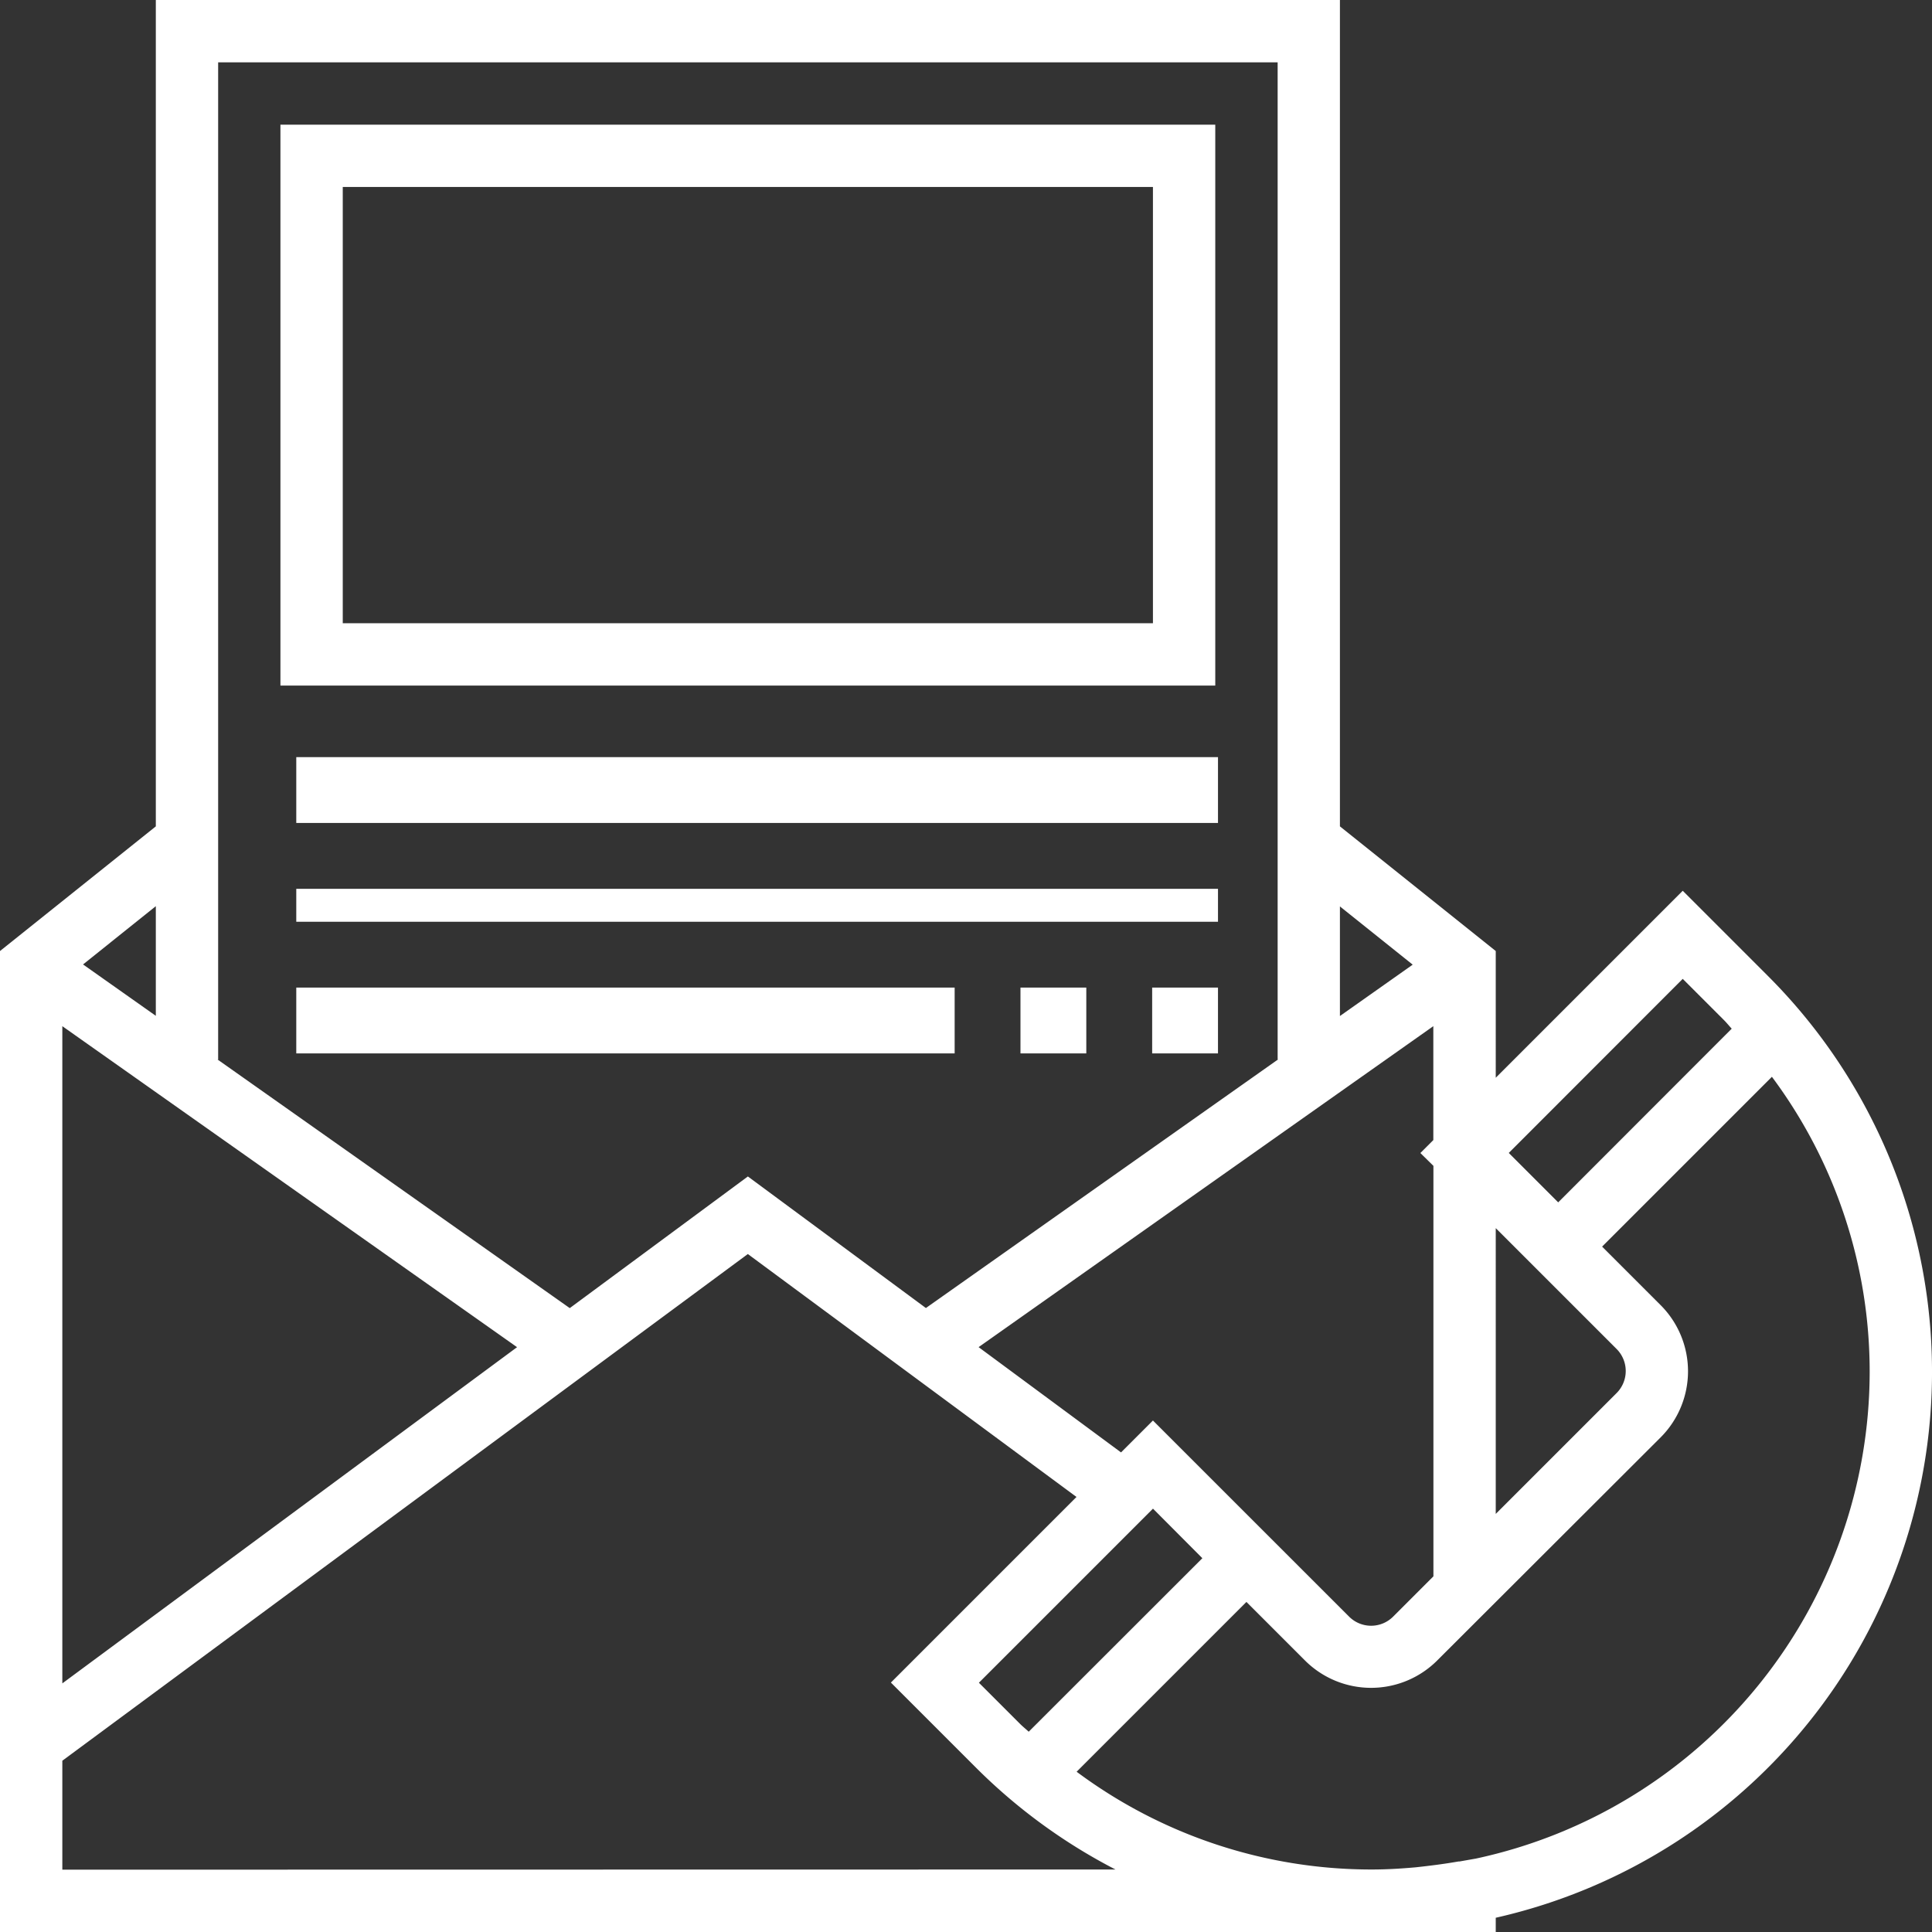
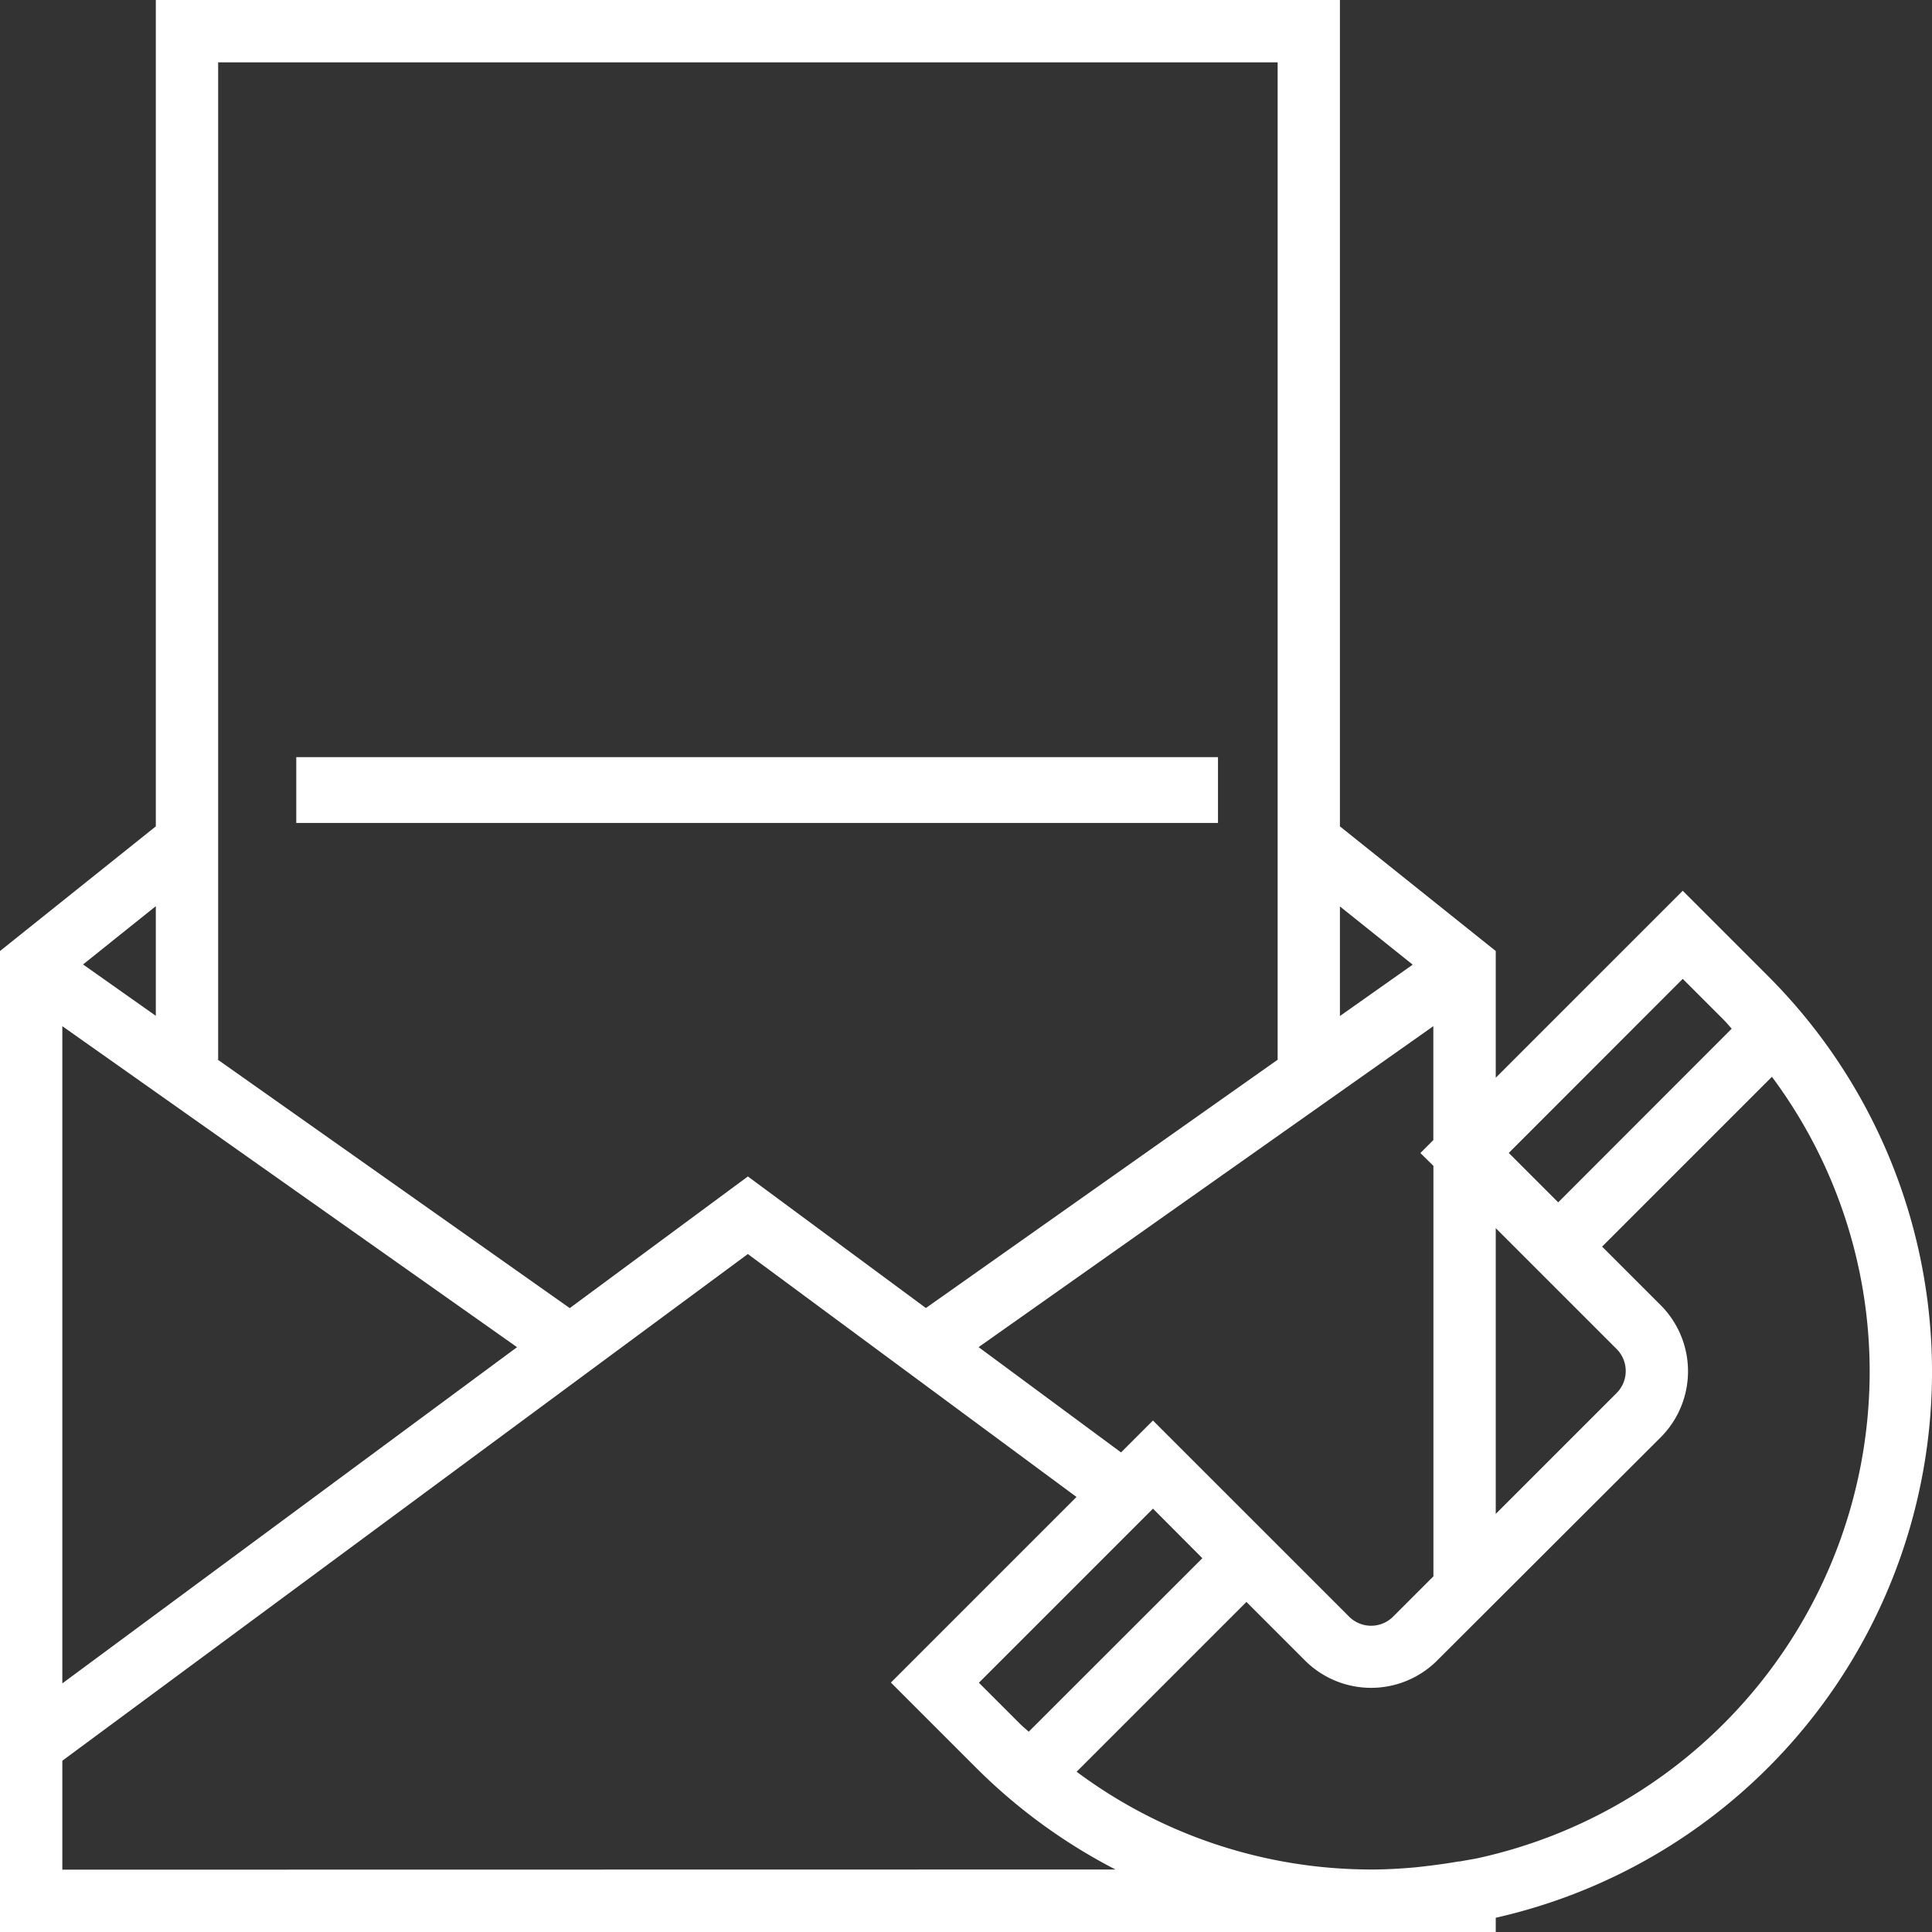
<svg xmlns="http://www.w3.org/2000/svg" id="contact-svgrepo-com" width="44.76" height="44.76" viewBox="0 0 44.76 44.76">
  <rect x="0" y="0" width="44.76" height="44.76" fill="#333333" stroke="none" />
  <g id="Group_305" data-name="Group 305">
    <g id="Group_304" data-name="Group 304">
      <path id="Path_56" data-name="Path 56" d="M40.96,22.612l-1.975-1.975-4.332,4.332V22.033l-3.61-2.888V0H3.61V19.145L0,22.033V44.76H34.653v-.33A12.966,12.966,0,0,0,40.96,22.612Zm-1.975.066.954.954c.064.064.119.134.181.2L36.1,27.856l-1.145-1.145Zm-4.332,5.775,2.8,2.8a.722.722,0,0,1,0,1.021l-2.8,2.8ZM33.209,27.01V36.52l-.933.933a.721.721,0,0,1-1.021,0L26.711,32.91l-.739.739-3.3-2.439,10.535-7.436v2.639l-.3.3ZM27.856,36.1,23.833,40.12c-.066-.062-.136-.117-.2-.181l-.954-.954,4.033-4.033Zm3.187-15.1,1.686,1.349-1.686,1.19ZM5.054,24.546V1.444H29.6v23.1h.011l-8.16,5.76-4.124-3.048L13.2,30.306l-8.16-5.76ZM3.61,20.994v2.54l-1.686-1.19ZM1.444,23.774l10.535,7.437L1.444,39Zm0,19.542V40.792L17.326,29.053l7.614,5.628-4.3,4.3,1.975,1.975a13.006,13.006,0,0,0,3.228,2.356Zm32.75-.257-.38.067-.024,0c-.341.06-.668.1-.987.135-.336.03-.674.051-1.018.051a11.43,11.43,0,0,1-6.842-2.265l3.934-3.934,1.357,1.357a2.167,2.167,0,0,0,3.062,0L38.474,33.3a2.167,2.167,0,0,0,0-3.062l-1.357-1.357,3.934-3.934a11.431,11.431,0,0,1,2.265,6.842A11.547,11.547,0,0,1,34.194,43.059Z" fill="#fff" />
-       <path id="Path_57" data-name="Path 57" d="M93.658,32H72V44.995H93.658ZM92.214,43.551H73.444V33.444h18.77Z" transform="translate(-65.503 -29.112)" fill="#fff" />
      <rect id="Rectangle_77" data-name="Rectangle 77" width="21.354" height="1.525" transform="translate(6.864 17.541)" fill="#fff" />
-       <rect id="Rectangle_78" data-name="Rectangle 78" width="21.354" height="0.763" transform="translate(6.864 20.592)" fill="#fff" />
-       <rect id="Rectangle_79" data-name="Rectangle 79" width="1.525" height="1.525" transform="translate(26.693 22.88)" fill="#fff" />
-       <rect id="Rectangle_80" data-name="Rectangle 80" width="1.525" height="1.525" transform="translate(23.642 22.88)" fill="#fff" />
-       <rect id="Rectangle_81" data-name="Rectangle 81" width="15.253" height="1.525" transform="translate(6.864 22.88)" fill="#fff" />
    </g>
  </g>
</svg>